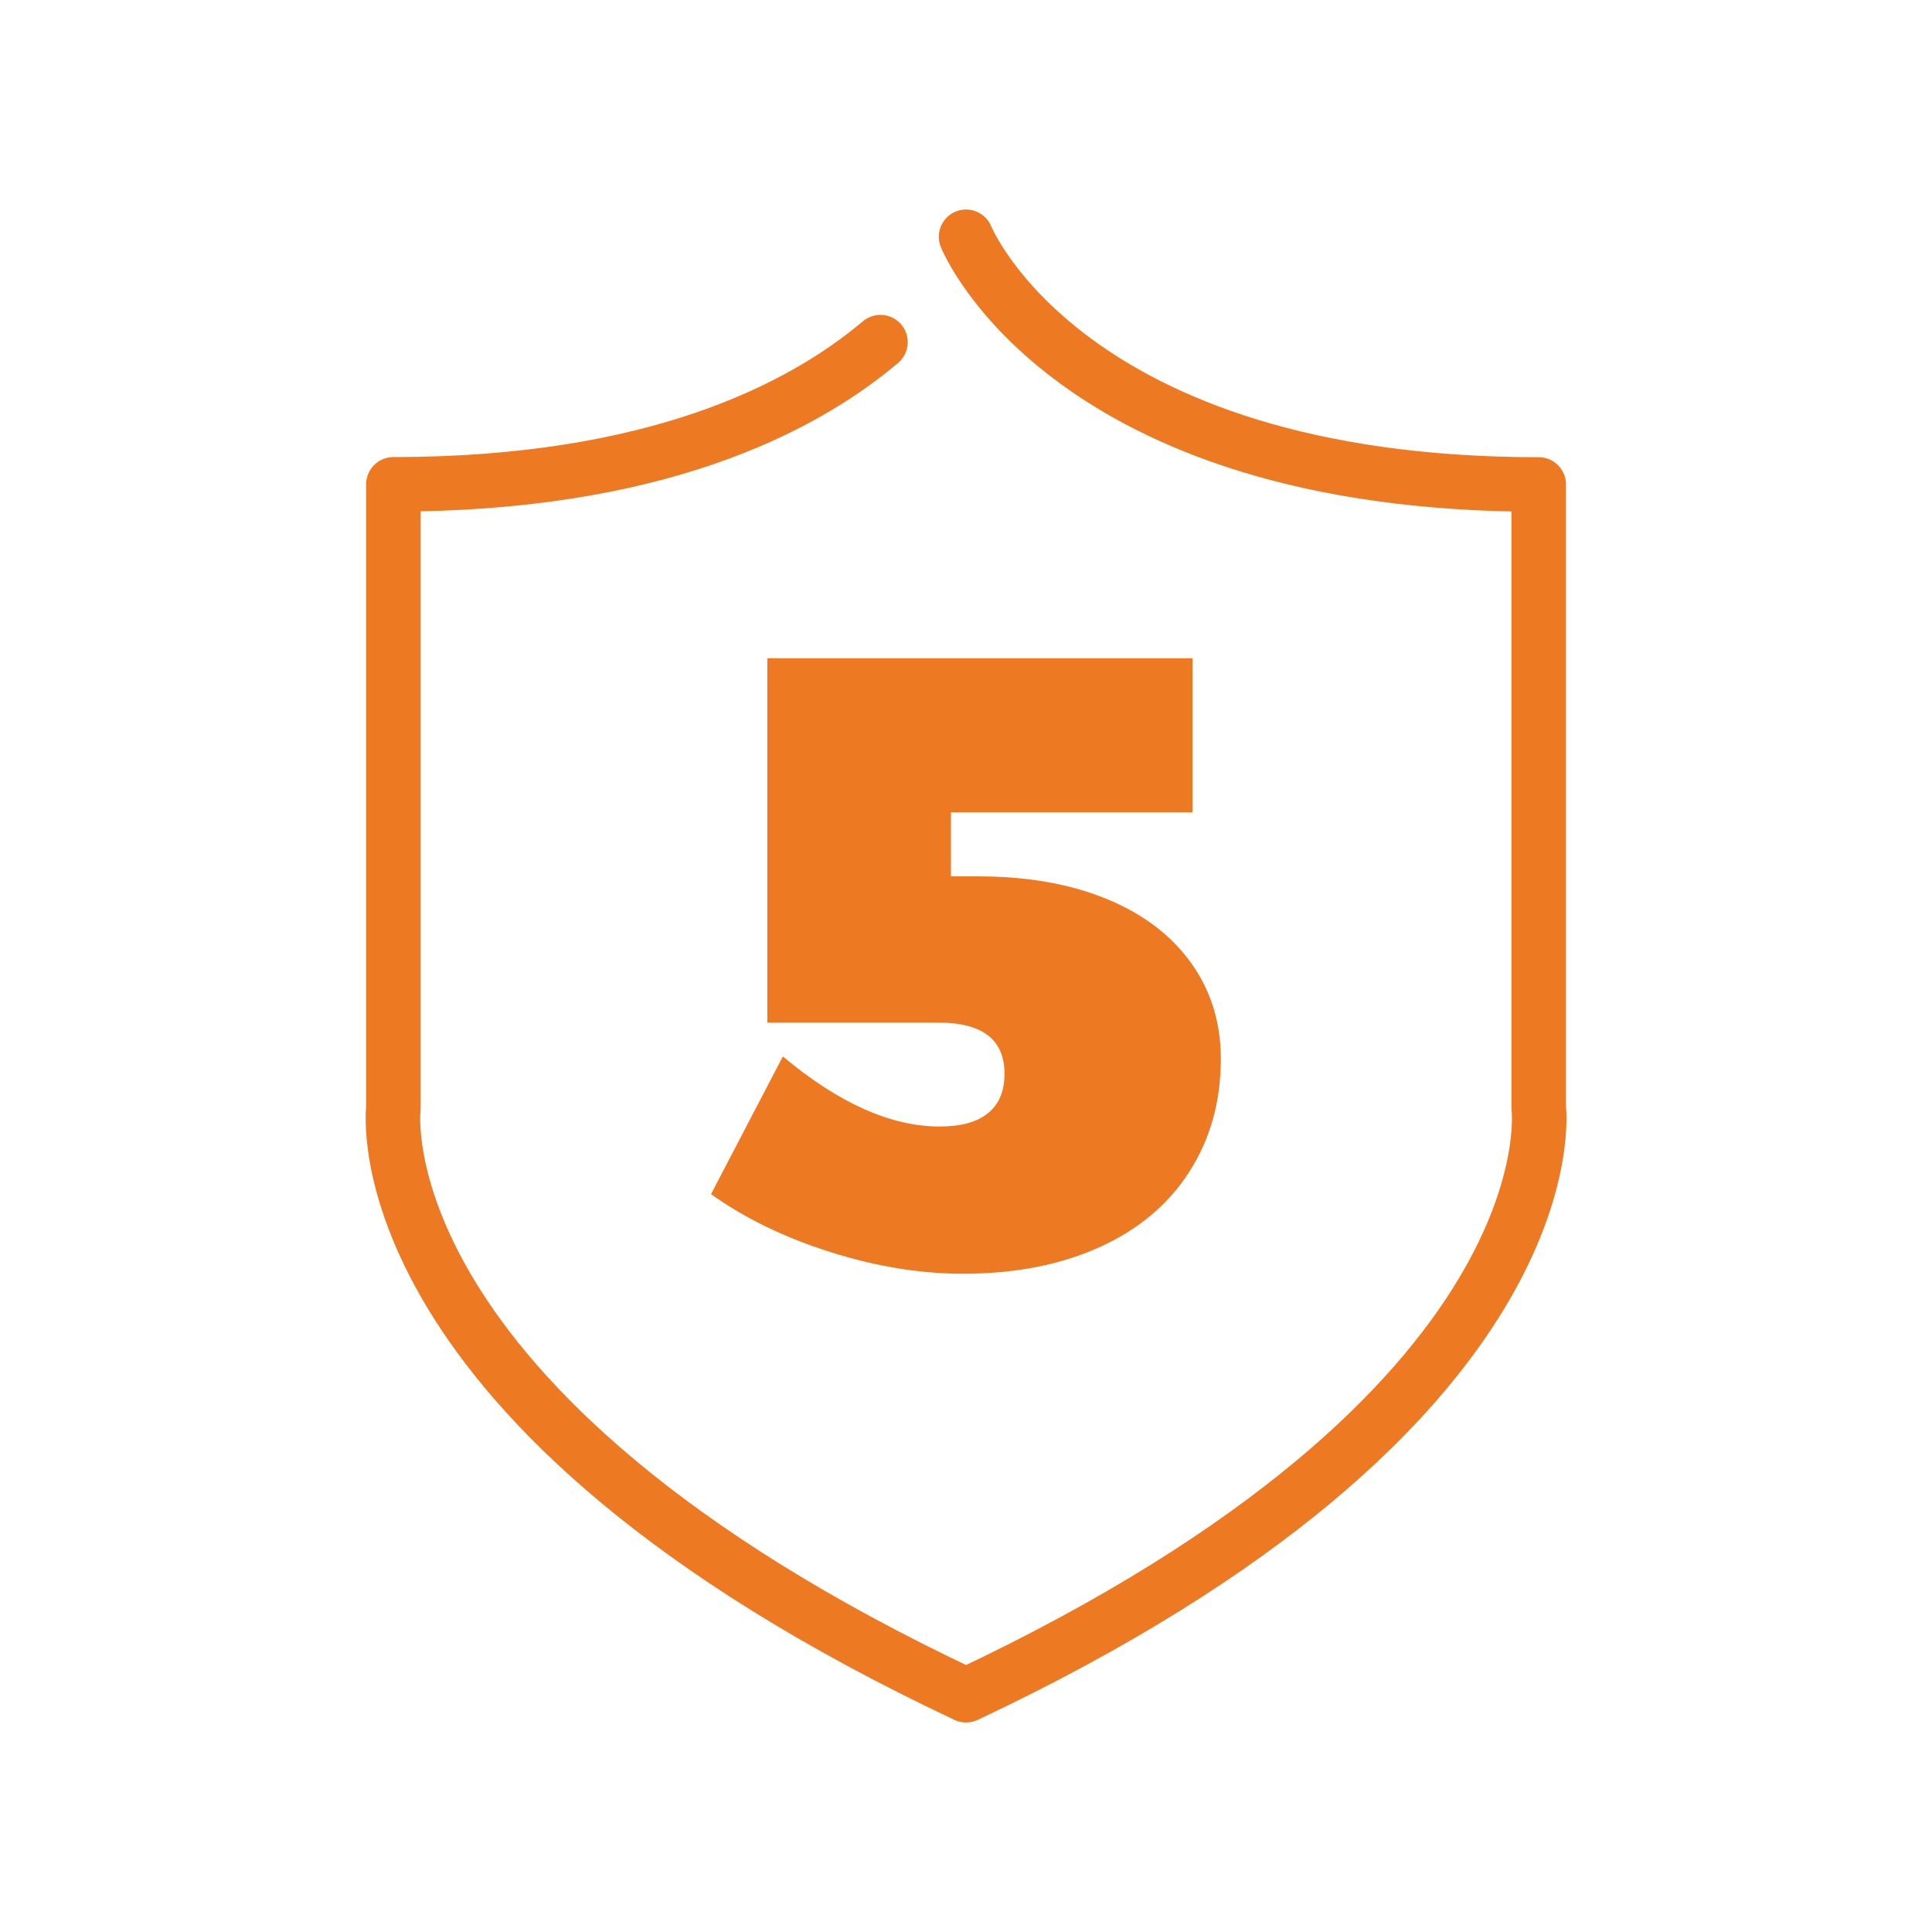
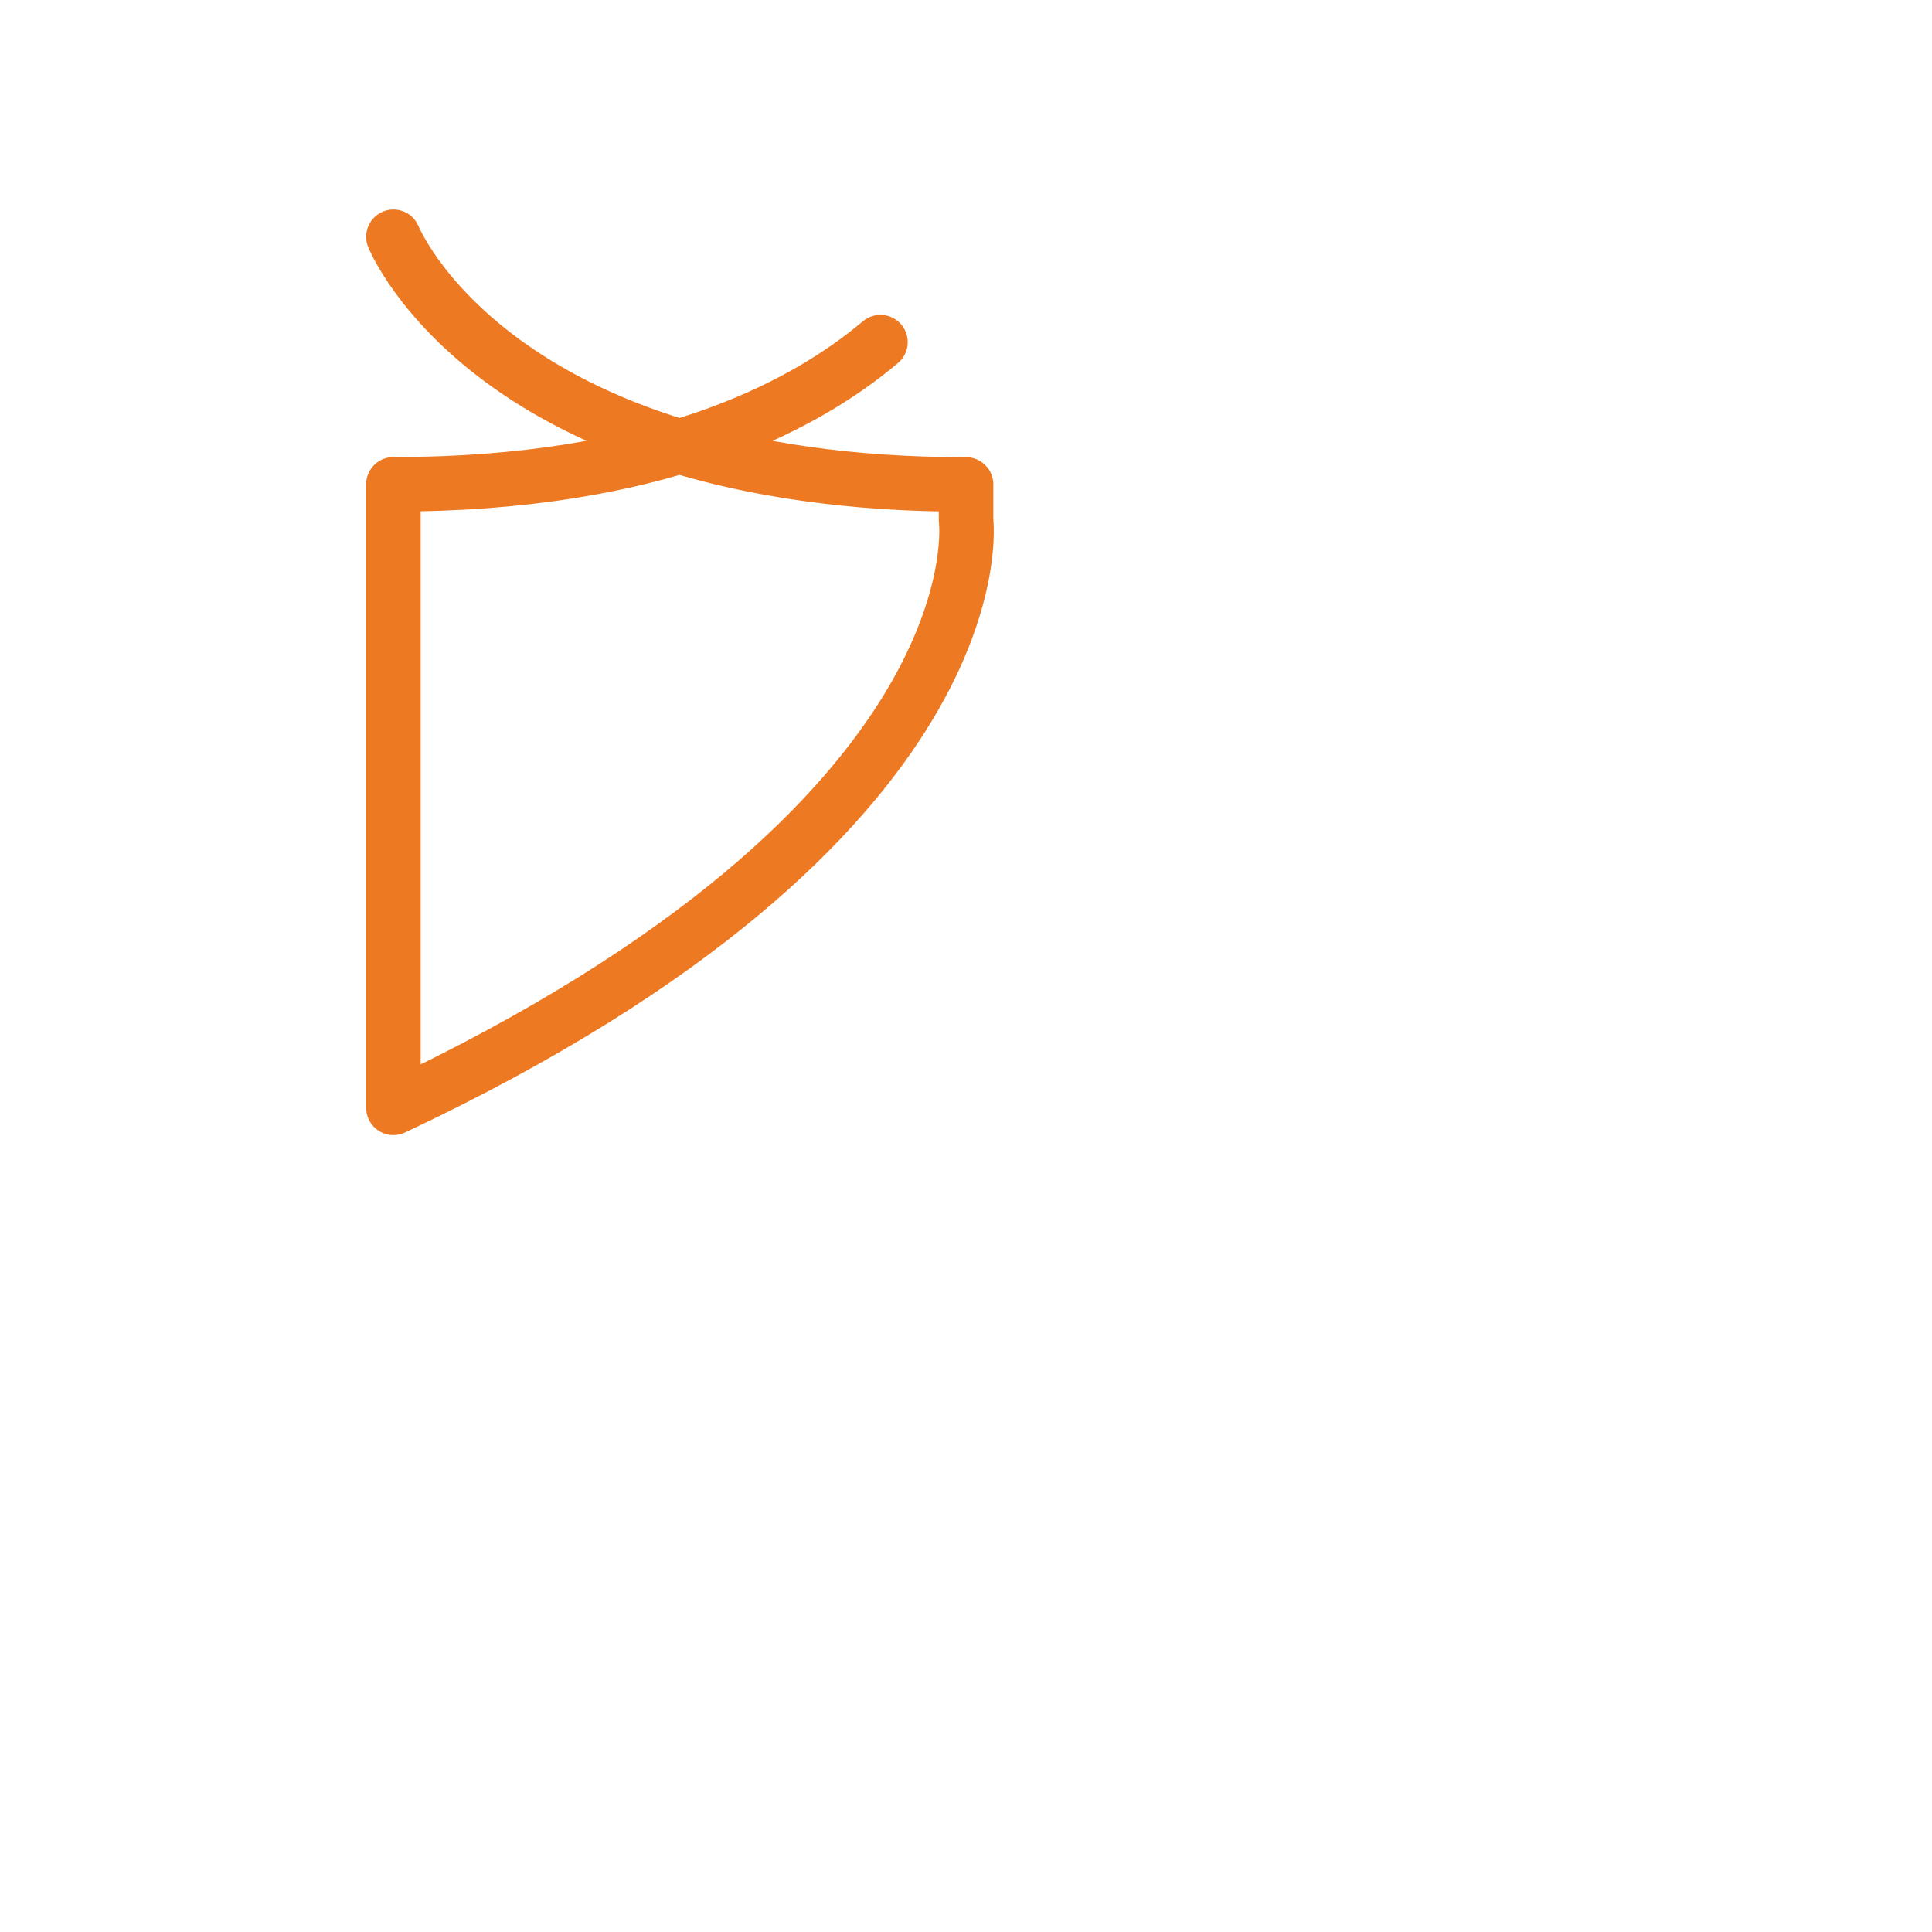
<svg xmlns="http://www.w3.org/2000/svg" version="1.1" id="Layer_1" x="0px" y="0px" viewBox="0 0 141.73 141.73" style="enable-background:new 0 0 141.73 141.73;" xml:space="preserve">
  <style type="text/css">
	.st0{fill:#ED7A23;}
	.st1{fill:none;stroke:#ED7A23;stroke-width:4;stroke-linecap:round;stroke-linejoin:round;stroke-miterlimit:10;}
</style>
-   <path class="st0" d="M71.79,64.29h-2.03v-4.7h17.72v-11.3H56.29v26.73h12.57c3.22,0,4.83,1.25,4.83,3.75c0,1.27-0.4,2.23-1.21,2.89  c-0.81,0.66-1.99,0.98-3.56,0.98c-3.56,0-7.39-1.71-11.49-5.14l-5.27,10.1c2.5,1.78,5.42,3.2,8.76,4.25  c3.34,1.06,6.58,1.59,9.72,1.59c3.81,0,7.14-0.65,10-1.94c2.86-1.29,5.06-3.13,6.6-5.53c1.54-2.39,2.32-5.15,2.32-8.29  c0-2.67-0.73-5.02-2.19-7.05c-1.46-2.03-3.53-3.6-6.22-4.7C78.47,64.84,75.34,64.29,71.79,64.29" />
-   <path class="st1" d="M64.59,25.1c-5.86,4.94-16.66,10.43-35.73,10.43v45.74c0,0-2.81,21.98,42.01,43.09  c44.82-21.11,42.01-43.09,42.01-43.09V35.54c-34.7,0-42.01-18.17-42.01-18.17" />
+   <path class="st1" d="M64.59,25.1c-5.86,4.94-16.66,10.43-35.73,10.43v45.74c44.82-21.11,42.01-43.09,42.01-43.09V35.54c-34.7,0-42.01-18.17-42.01-18.17" />
</svg>